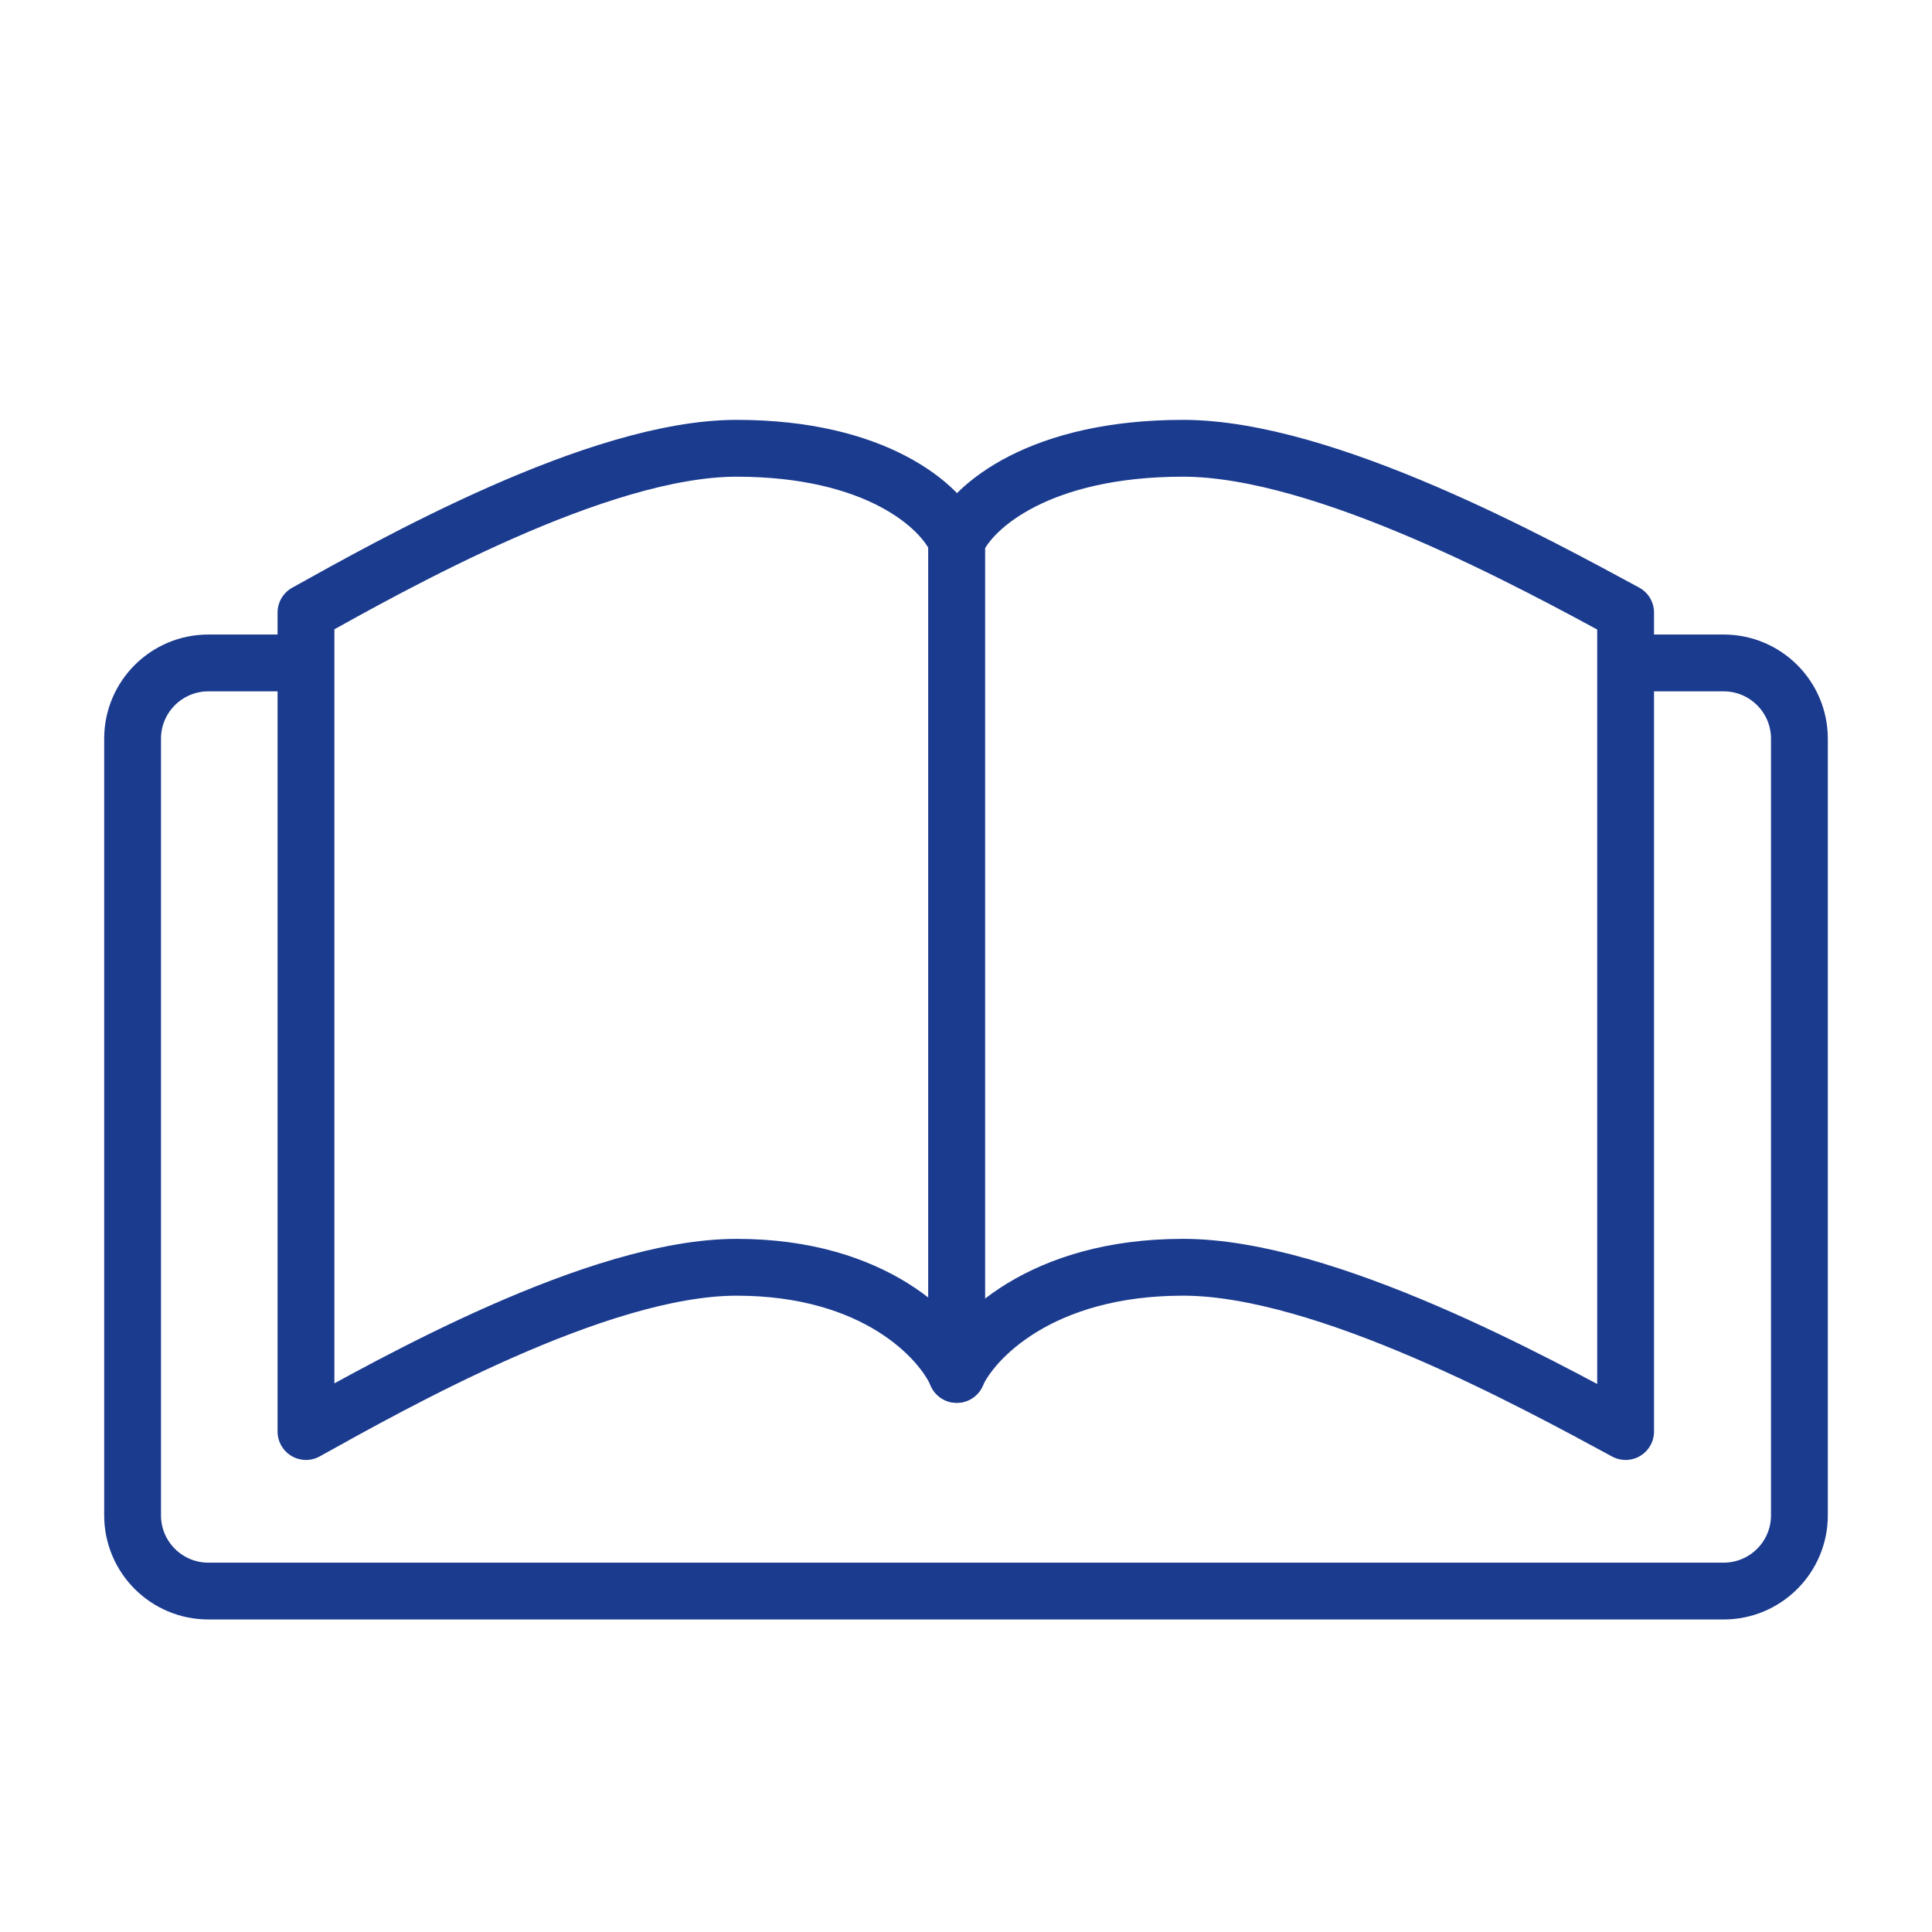
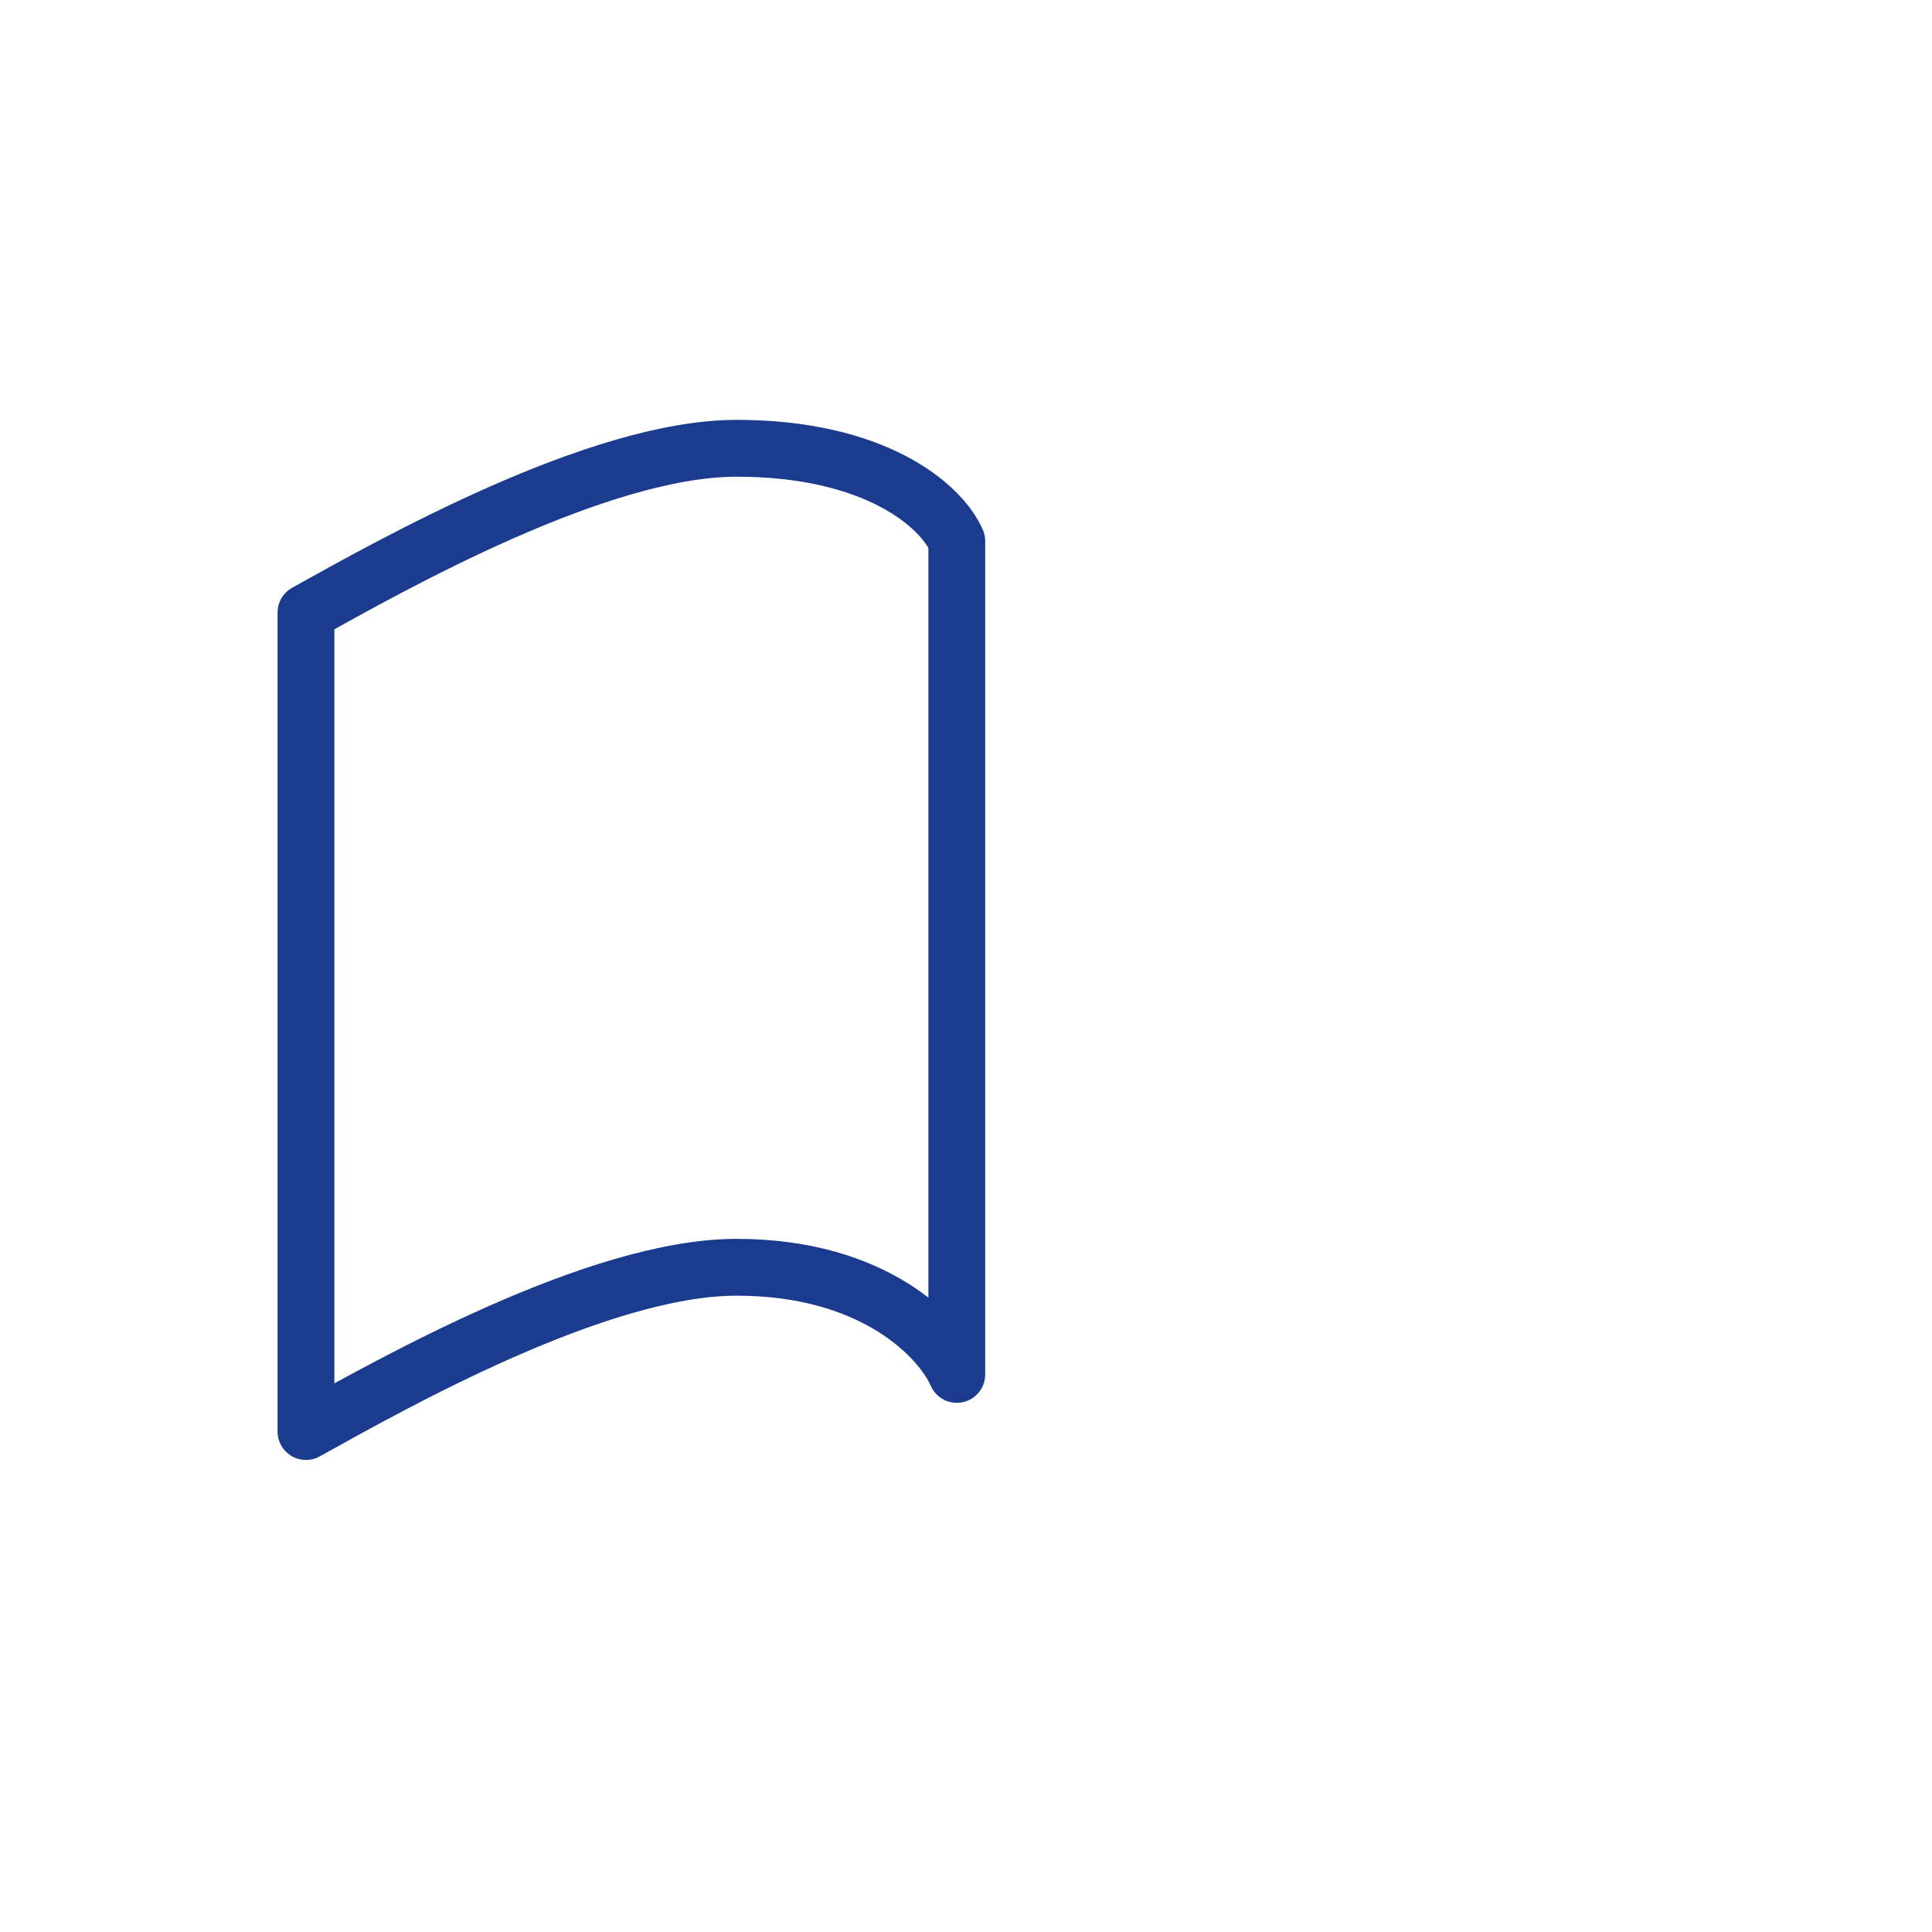
<svg xmlns="http://www.w3.org/2000/svg" width="102" height="102" viewBox="0 0 102 102" fill="none">
-   <rect width="102" height="102" fill="white" />
-   <path d="M15.461 35C14.737 35 12.824 35 11 35C8.791 35 7 36.791 7 39V80C7 82.209 8.791 84 11 84H91C93.209 84 95 82.209 95 80V39C95 36.791 93.209 35 91 35C89.176 35 87.263 35 86.538 35" stroke="#1B3B8F" stroke-width="3" />
  <path d="M38.889 66.906C31.565 66.906 20.681 73.064 16.154 75.578V32.34C20.681 29.826 31.565 23.667 38.889 23.667C46.214 23.667 49.691 26.683 50.514 28.569V72.562C49.691 70.676 46.214 66.906 38.889 66.906Z" fill="white" stroke="#1B3B8F" stroke-width="3" stroke-linejoin="round" />
-   <path d="M62.458 66.905C69.986 66.905 81.172 73.064 85.824 75.578V32.34C81.172 29.826 69.986 23.667 62.458 23.667C54.93 23.667 51.356 26.683 50.51 28.569V72.562C51.356 70.676 54.93 66.905 62.458 66.905Z" fill="white" stroke="#1B3B8F" stroke-width="3" stroke-linejoin="round" />
</svg>